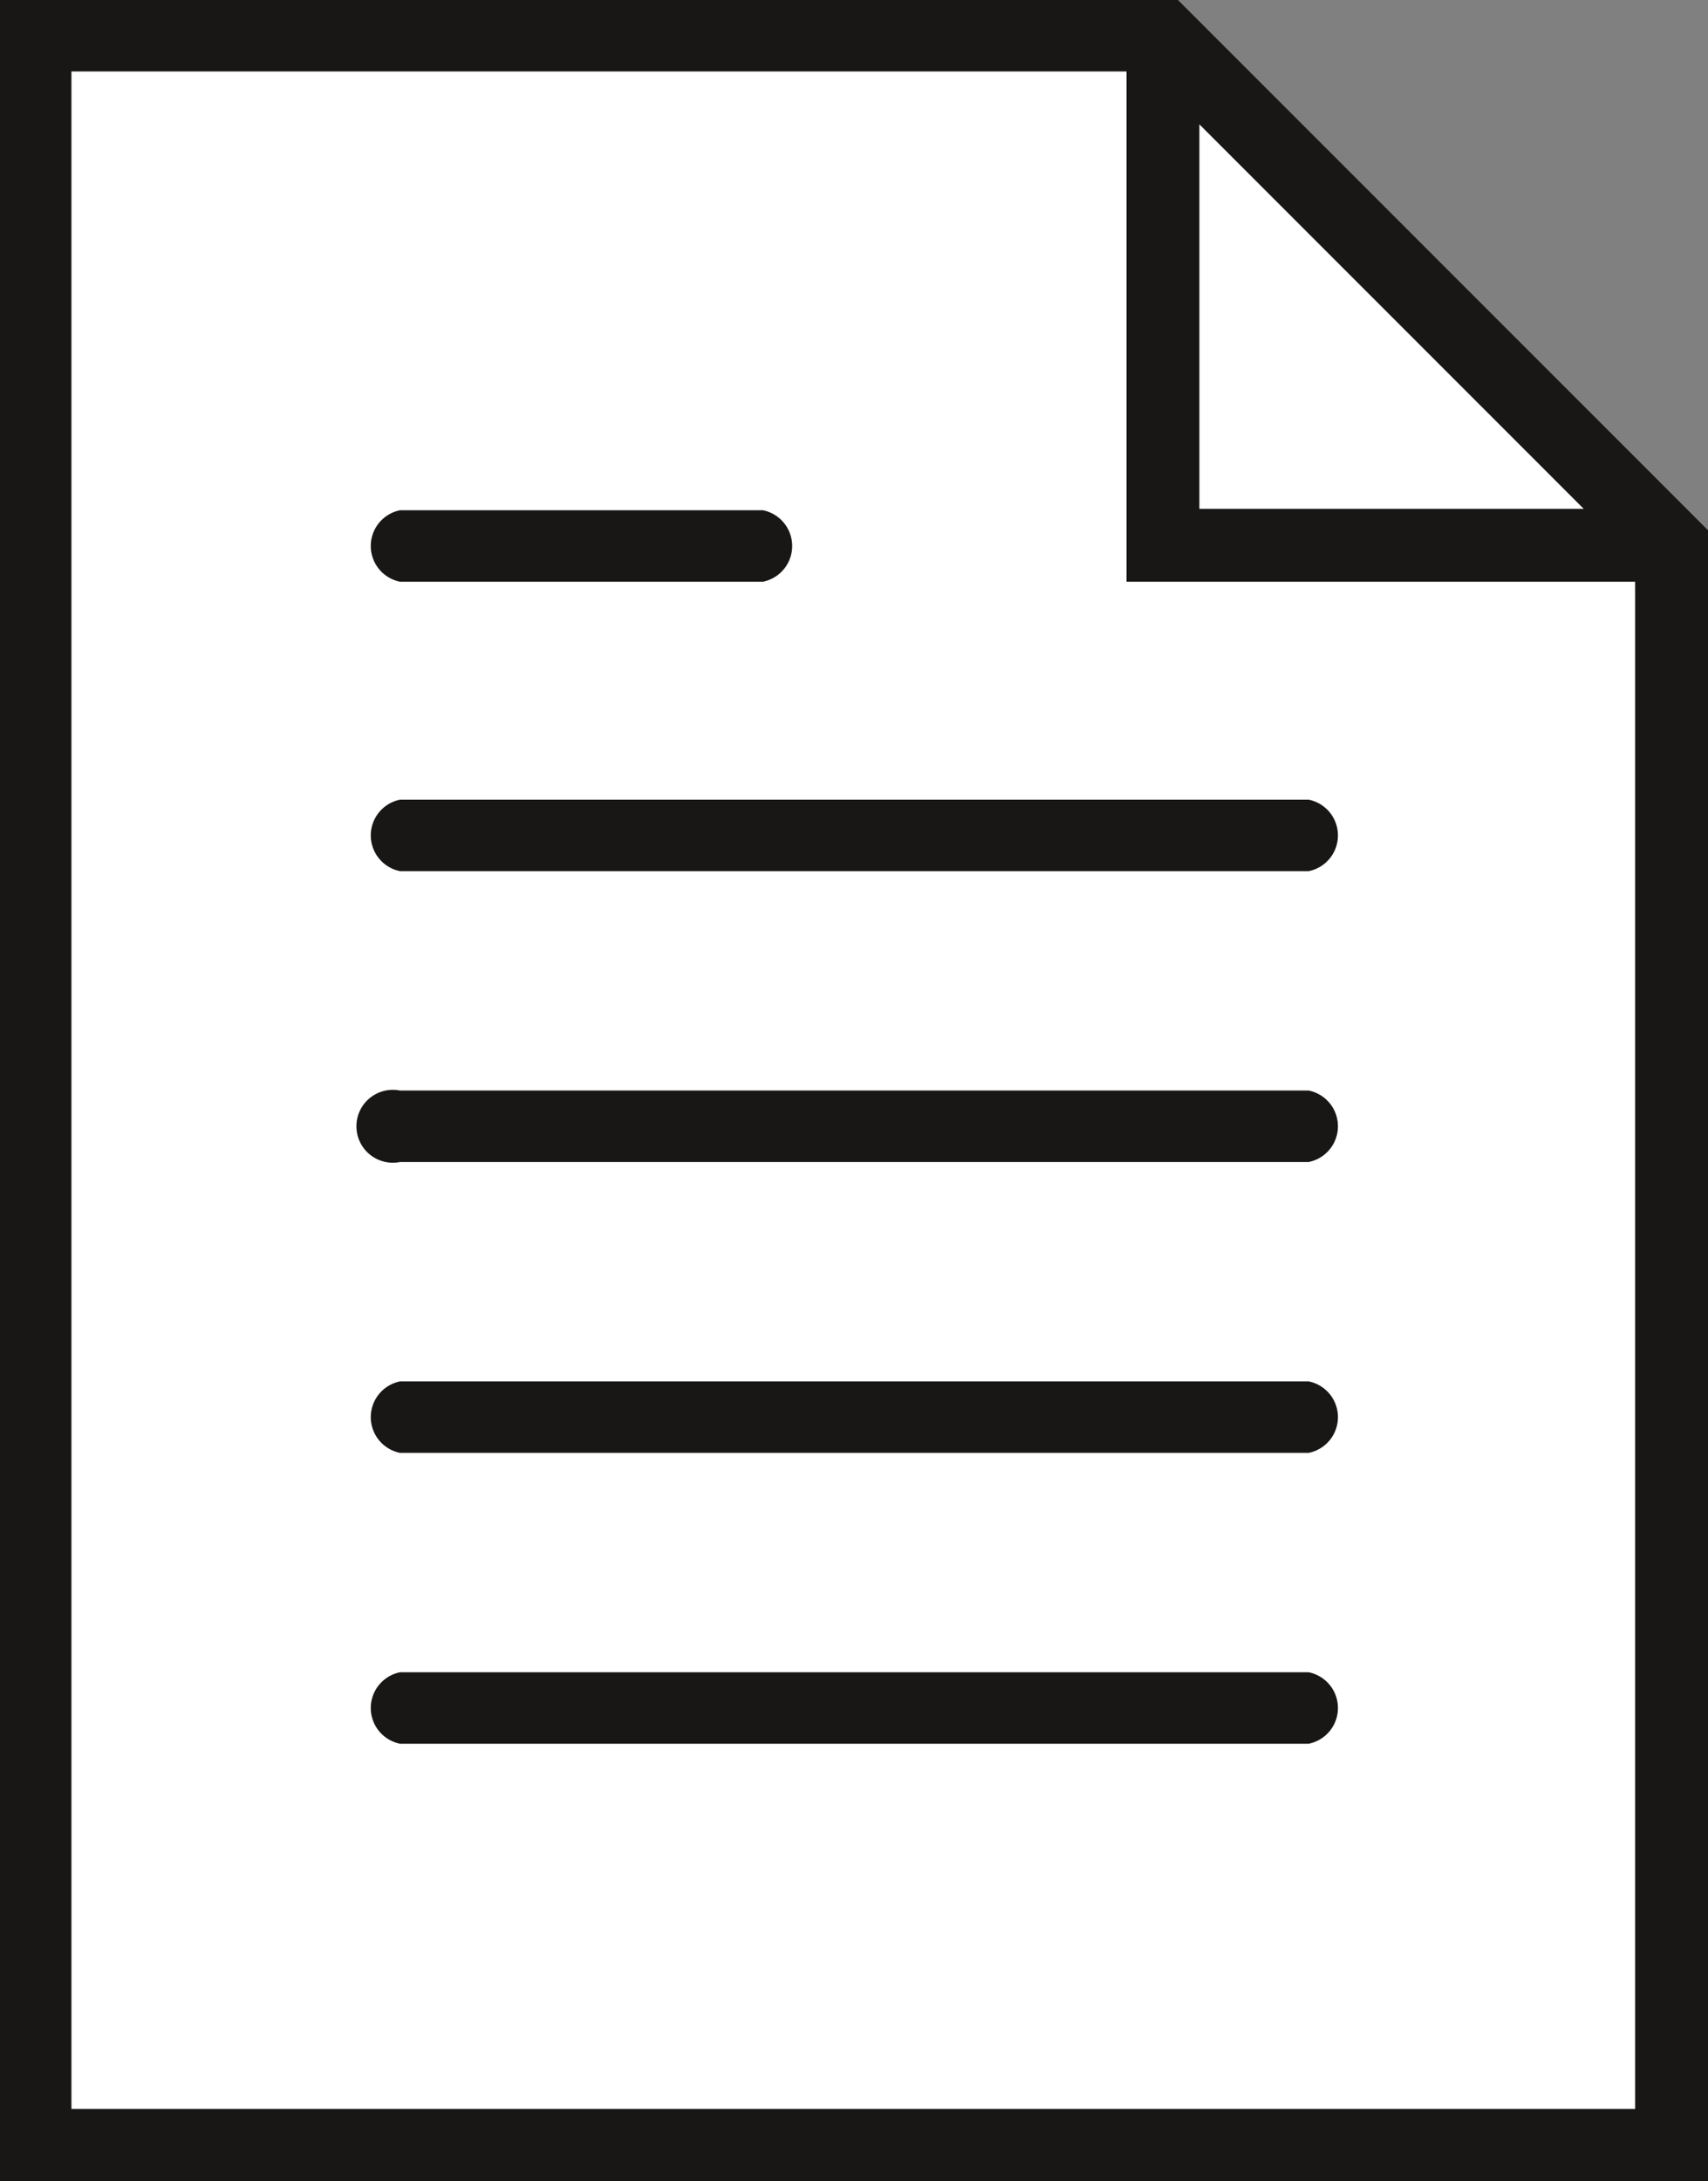
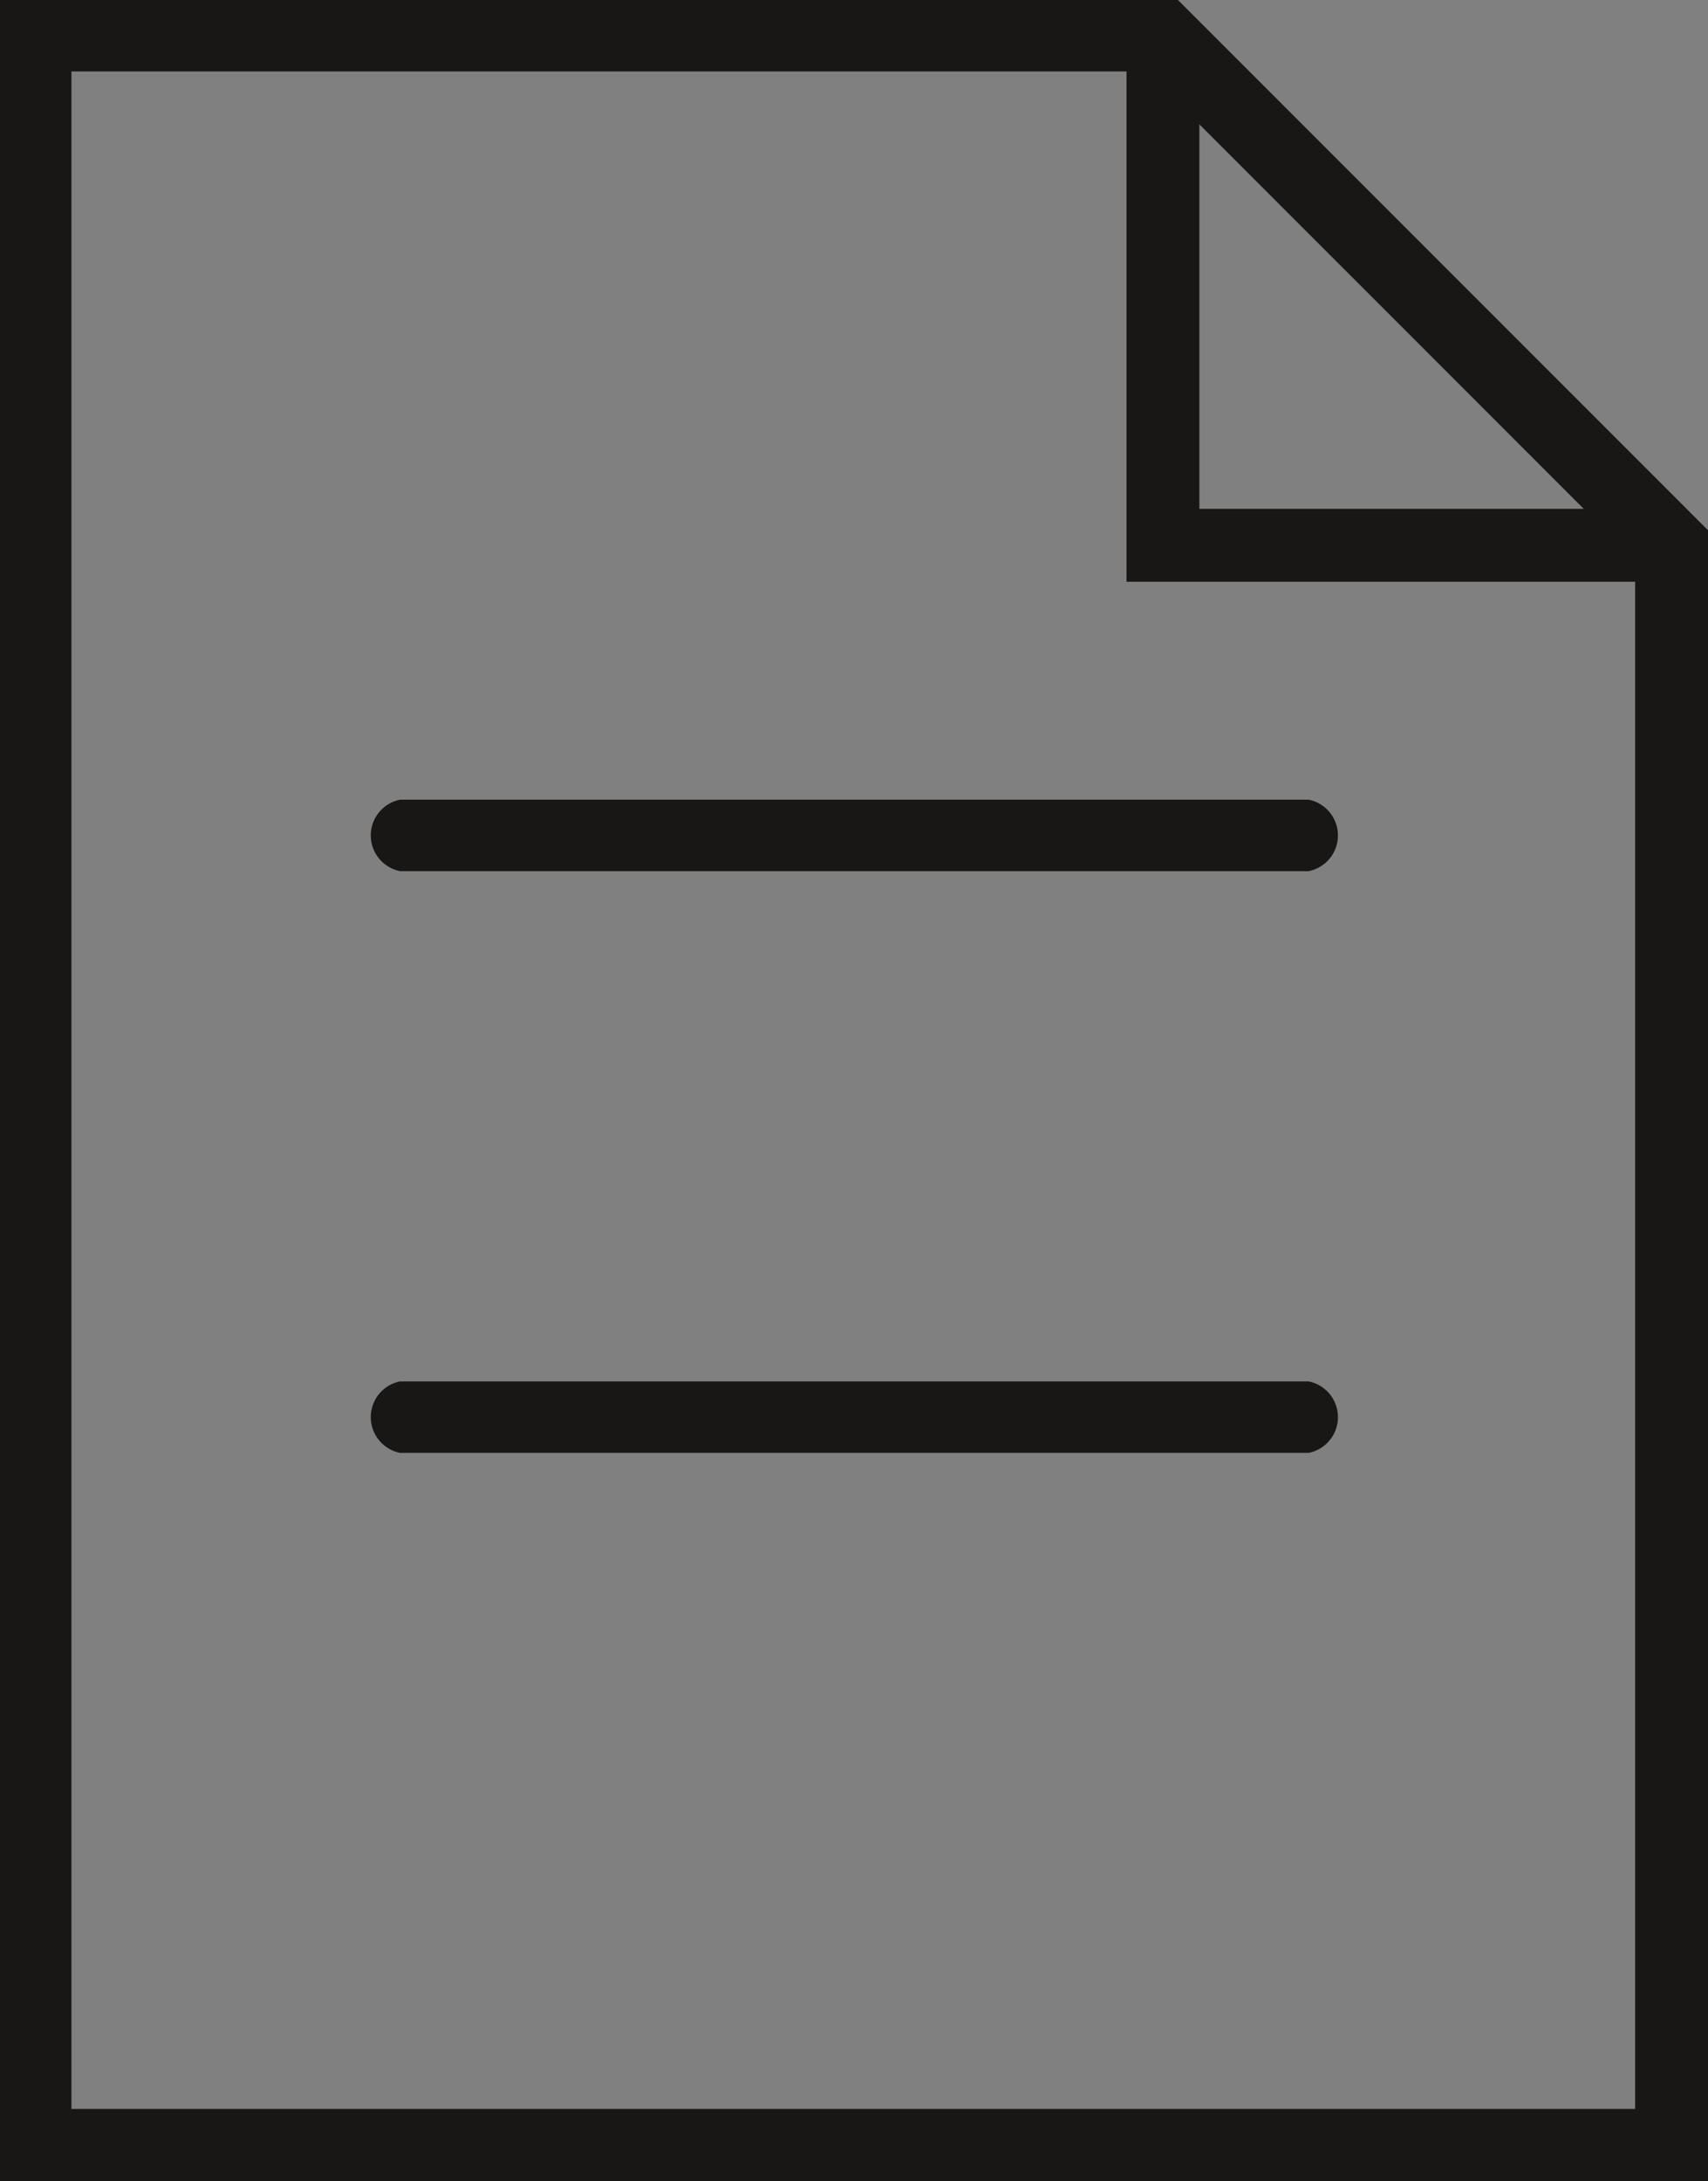
<svg xmlns="http://www.w3.org/2000/svg" id="Layer_1" data-name="Layer 1" viewBox="0 0 23.91 30.52">
  <rect x="0" y="0" width="23.91" height="30.52" fill="#808080" stroke="none" />
  <defs>
    <clipPath id="clip-path" transform="translate(0 0)">
      <rect width="23.91" height="30.52" style="fill: none" />
    </clipPath>
  </defs>
  <title>read</title>
-   <polygon points="0.56 0.48 0.64 29.97 23.37 30.13 23.21 7.71 16.38 0.48 0.56 0.48" style="fill: #fff" />
  <g style="clip-path: url(#clip-path)">
-     <polygon points="0.56 0.48 16.38 0.48 23.21 7.71 23.37 30.13 0.64 29.97 0.56 0.48" style="fill: none;stroke: #181716;stroke-miterlimit: 10;stroke-width: 0.636px" />
    <path d="M18.32,11.19H5.6a.51.51,0,0,0,0,1H18.32a.51.51,0,0,0,0-1" transform="translate(0 0)" style="fill: #181716" />
-     <path d="M5.6,8.14h5.08a.51.51,0,0,0,0-1H5.6a.51.51,0,0,0,0,1" transform="translate(0 0)" style="fill: #181716" />
-     <path d="M18.32,15.26H5.6a.51.51,0,1,0,0,1H18.32a.51.51,0,0,0,0-1" transform="translate(0 0)" style="fill: #181716" />
    <path d="M18.32,19.33H5.6a.51.51,0,0,0,0,1H18.32a.51.51,0,0,0,0-1" transform="translate(0 0)" style="fill: #181716" />
-     <path d="M18.32,23.4H5.6a.51.51,0,0,0,0,1H18.32a.51.51,0,0,0,0-1" transform="translate(0 0)" style="fill: #181716" />
  </g>
  <path d="M16.79,1.74l5.38,5.38H16.79ZM1,1H15.77V8.14h7.12V29.51H1ZM0,0V30.53H23.91V7.42L16.49,0Z" transform="translate(0 0)" style="fill: #181716" />
</svg>